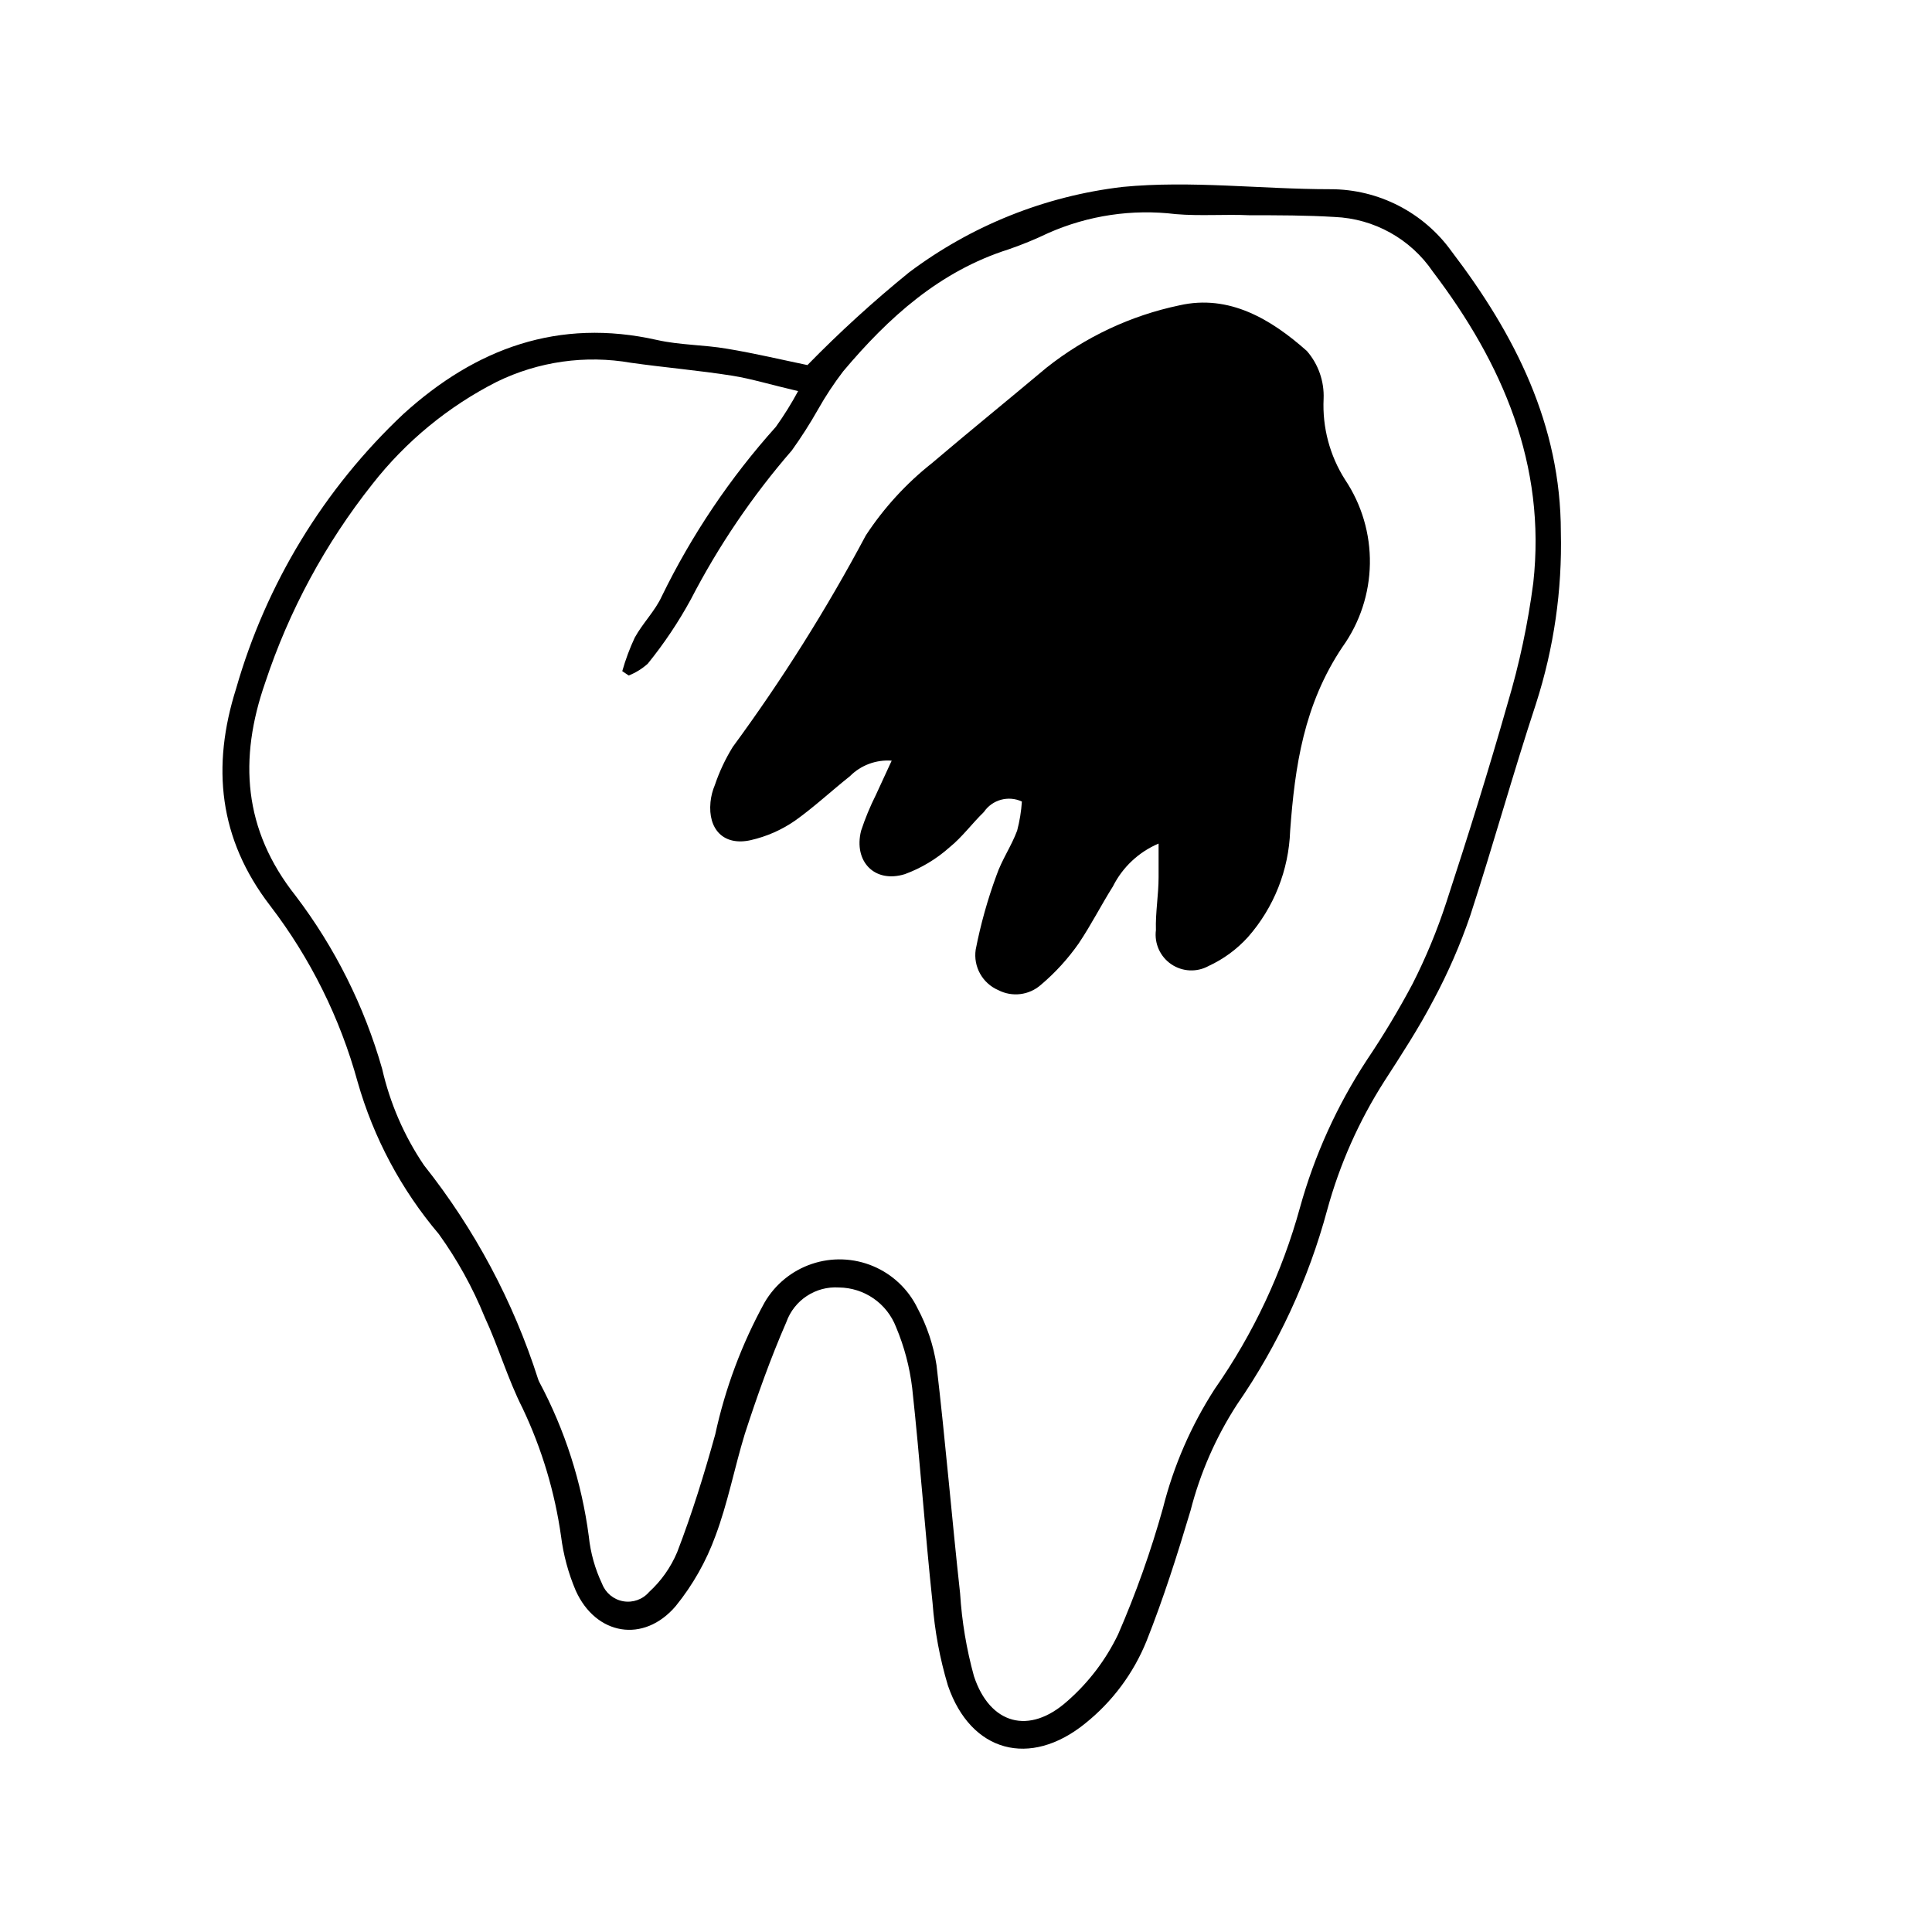
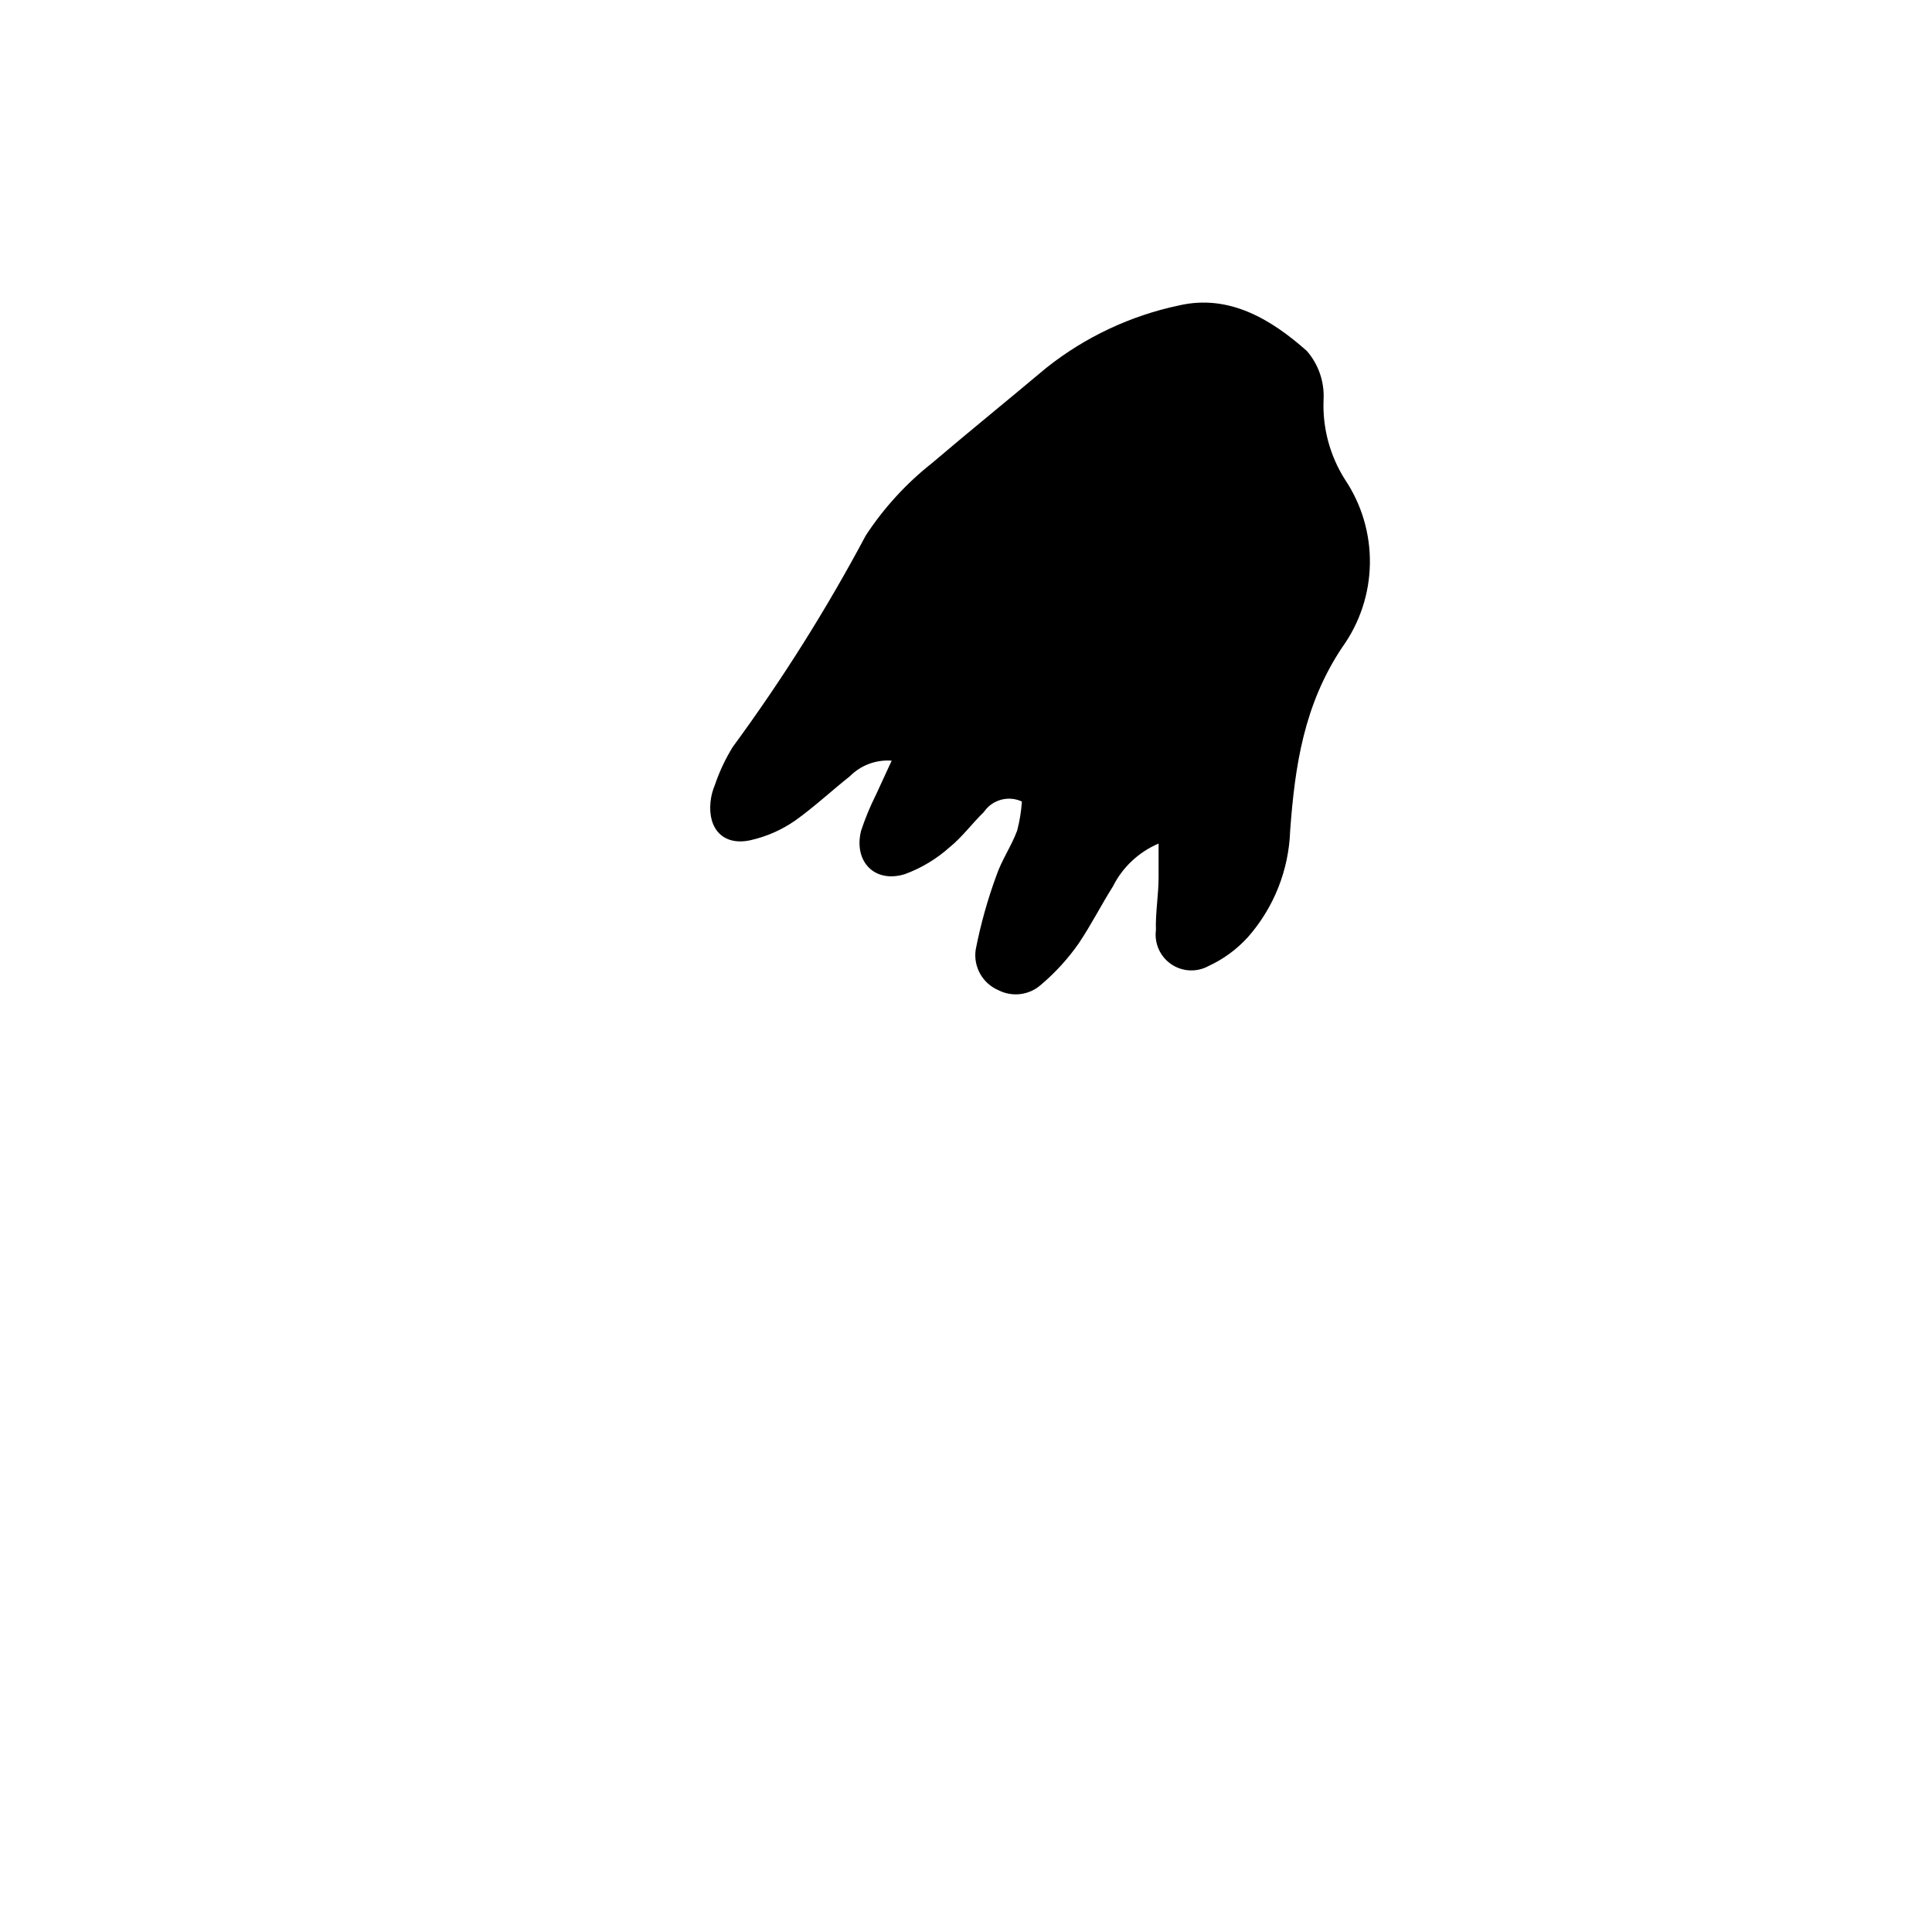
<svg xmlns="http://www.w3.org/2000/svg" fill="#000000" width="800px" height="800px" version="1.1" viewBox="144 144 512 512">
  <g>
-     <path d="m528.72 210.67c-7.418-10.375-19.391-16.531-32.145-16.527-18.391 0-36.93-2.367-55.117-0.605v0.004c-20.531 2.418-40.055 10.242-56.578 22.668-9.43 7.656-18.414 15.848-26.902 24.539-6.801-1.41-14.008-3.125-21.312-4.332-6.144-1.059-12.496-0.957-18.539-2.316-26.098-5.894-48.062 2.215-67.207 19.598v-0.004c-21.059 19.816-36.375 44.953-44.336 72.75-6.551 20.656-4.637 39.852 9.02 57.586 10.664 13.93 18.531 29.789 23.176 46.703 4.227 14.812 11.559 28.551 21.512 40.305 4.902 6.816 8.98 14.188 12.141 21.965 3.68 7.91 6.098 16.375 10.078 24.234 5.086 10.723 8.516 22.156 10.176 33.906 0.625 4.941 1.93 9.773 3.879 14.359 5.34 11.891 18.035 14.055 26.5 4.133 4.519-5.57 8.078-11.852 10.531-18.594 3.273-8.715 5.039-18.035 7.758-26.953 3.273-10.078 6.852-20.152 11.035-29.727l-0.004 0.004c2.082-5.832 7.777-9.574 13.957-9.172 3.277 0.035 6.473 1.051 9.168 2.918 2.695 1.867 4.766 4.504 5.945 7.562 2.176 5.164 3.617 10.609 4.285 16.172 2.066 18.941 3.375 37.938 5.391 56.879 0.559 7.449 1.93 14.816 4.078 21.969 6.098 17.734 21.766 21.816 36.324 10.078v-0.004c7.238-5.777 12.859-13.328 16.324-21.914 4.484-11.285 8.16-22.871 11.637-34.512h0.004c2.559-9.996 6.727-19.508 12.34-28.164 10.844-15.691 18.922-33.121 23.883-51.539 3.297-12.047 8.391-23.527 15.113-34.059 4.586-7.106 9.219-14.207 13.098-21.664h0.004c3.816-7.129 7.051-14.562 9.672-22.215 6.098-18.691 11.336-37.684 17.48-56.324v-0.004c4.703-14.641 6.918-29.969 6.551-45.344 0-28.414-12.141-52.344-28.918-74.359zm21.613 87.812c-1.414 10.812-3.688 21.492-6.801 31.941-5.039 17.734-10.531 35.266-16.273 52.801-2.414 7.387-5.398 14.582-8.918 21.512-3.68 6.922-7.715 13.648-12.094 20.152-7.894 12.035-13.879 25.227-17.73 39.094-4.727 17.195-12.359 33.449-22.574 48.066-6.281 9.723-10.93 20.41-13.754 31.637-3.191 11.41-7.164 22.59-11.887 33.453-3.246 6.742-7.82 12.758-13.453 17.684-10.078 9.02-20.504 6.195-24.738-6.602v0.004c-1.98-7.176-3.215-14.539-3.676-21.969-2.215-20.152-3.879-40.305-6.246-60.457-0.812-5.285-2.516-10.395-5.039-15.113-2.441-5.027-6.633-8.992-11.785-11.152-5.156-2.16-10.918-2.367-16.215-0.582-5.297 1.781-9.762 5.434-12.559 10.273-6.012 10.945-10.406 22.707-13.047 34.914-2.922 10.531-6.144 20.957-10.078 31.188-1.691 4.023-4.234 7.633-7.457 10.578-1.688 1.965-4.285 2.894-6.836 2.449-2.551-0.445-4.68-2.195-5.606-4.613-1.883-3.969-3.078-8.227-3.527-12.598-1.883-14.293-6.316-28.133-13.098-40.859-0.148-0.27-0.266-0.559-0.355-0.855-6.574-20.547-16.812-39.734-30.227-56.629-5.246-7.754-9.004-16.414-11.086-25.543-4.723-16.574-12.496-32.121-22.922-45.848-13.906-17.531-15.113-36.324-8.062-56.527 6.309-19.039 15.906-36.824 28.367-52.547 8.879-11.355 20.145-20.625 33-27.152 11.027-5.387 23.477-7.152 35.566-5.039 8.918 1.258 17.938 2.016 26.852 3.426 5.039 0.805 10.078 2.367 17.434 4.082-1.762 3.277-3.731 6.441-5.894 9.469-12.109 13.488-22.281 28.598-30.227 44.891-1.762 3.879-5.039 7.106-7.152 10.934h-0.004c-1.348 2.875-2.457 5.859-3.324 8.918l1.715 1.16-0.004-0.004c1.852-0.734 3.559-1.793 5.039-3.121 4.328-5.332 8.156-11.051 11.438-17.082 7.324-14.16 16.305-27.402 26.75-39.445 2.512-3.504 4.832-7.137 6.953-10.883 1.98-3.512 4.203-6.875 6.652-10.078 12.043-14.309 25.594-26.551 43.883-32.344 3.555-1.227 7.035-2.656 10.426-4.281 10.609-4.699 22.289-6.441 33.809-5.039 6.5 0.555 13.098 0 19.598 0.301 7.508 0 15.113 0 22.469 0.453 10.508 0.426 20.191 5.809 26.098 14.512 18.438 24.281 30.078 51.137 26.602 82.473z" />
    <path d="m494.77 249.71c0.199-4.641-1.387-9.184-4.434-12.695-9.422-8.363-20.555-15.113-33.805-12.09-12.887 2.703-24.965 8.379-35.27 16.574-10.078 8.465-20.152 16.625-30.23 25.191h0.004c-6.856 5.41-12.793 11.891-17.582 19.195-10.391 19.516-22.18 38.254-35.27 56.074-1.953 3.168-3.543 6.547-4.734 10.074-0.613 1.445-1.004 2.973-1.16 4.535-0.707 7.254 3.527 11.688 10.68 10.078l0.004-0.004c4.188-0.953 8.152-2.695 11.688-5.137 5.039-3.578 9.672-7.91 14.559-11.789 2.91-2.934 6.965-4.445 11.086-4.133l-4.184 9.07c-1.539 3.074-2.856 6.254-3.93 9.52-2.016 8.113 3.578 13.957 11.586 11.488h0.004c4.359-1.598 8.375-4.008 11.84-7.102 3.375-2.719 5.996-6.348 9.117-9.371 2.223-3.273 6.492-4.445 10.074-2.773-0.172 2.606-0.594 5.188-1.258 7.711-1.512 4.082-4.082 7.758-5.492 11.891v-0.004c-2.352 6.394-4.188 12.965-5.492 19.648-0.668 4.523 1.797 8.93 5.996 10.734 3.672 1.891 8.125 1.352 11.234-1.363 3.824-3.223 7.211-6.934 10.078-11.031 3.375-5.039 5.894-10.078 9.07-15.113h-0.004c2.562-5.094 6.848-9.109 12.094-11.336v8.918c0 4.684-0.855 9.371-0.707 14.008v-0.004c-0.461 3.539 1.109 7.035 4.055 9.047 2.949 2.012 6.773 2.195 9.902 0.477 3.957-1.824 7.504-4.43 10.43-7.66 6.875-7.809 10.828-17.762 11.184-28.164 1.258-17.129 3.629-33.453 13.855-48.719v0.004c4.613-6.441 7.152-14.137 7.277-22.059s-2.168-15.695-6.574-22.277c-4.059-6.379-6.047-13.859-5.691-21.414z" />
  </g>
</svg>